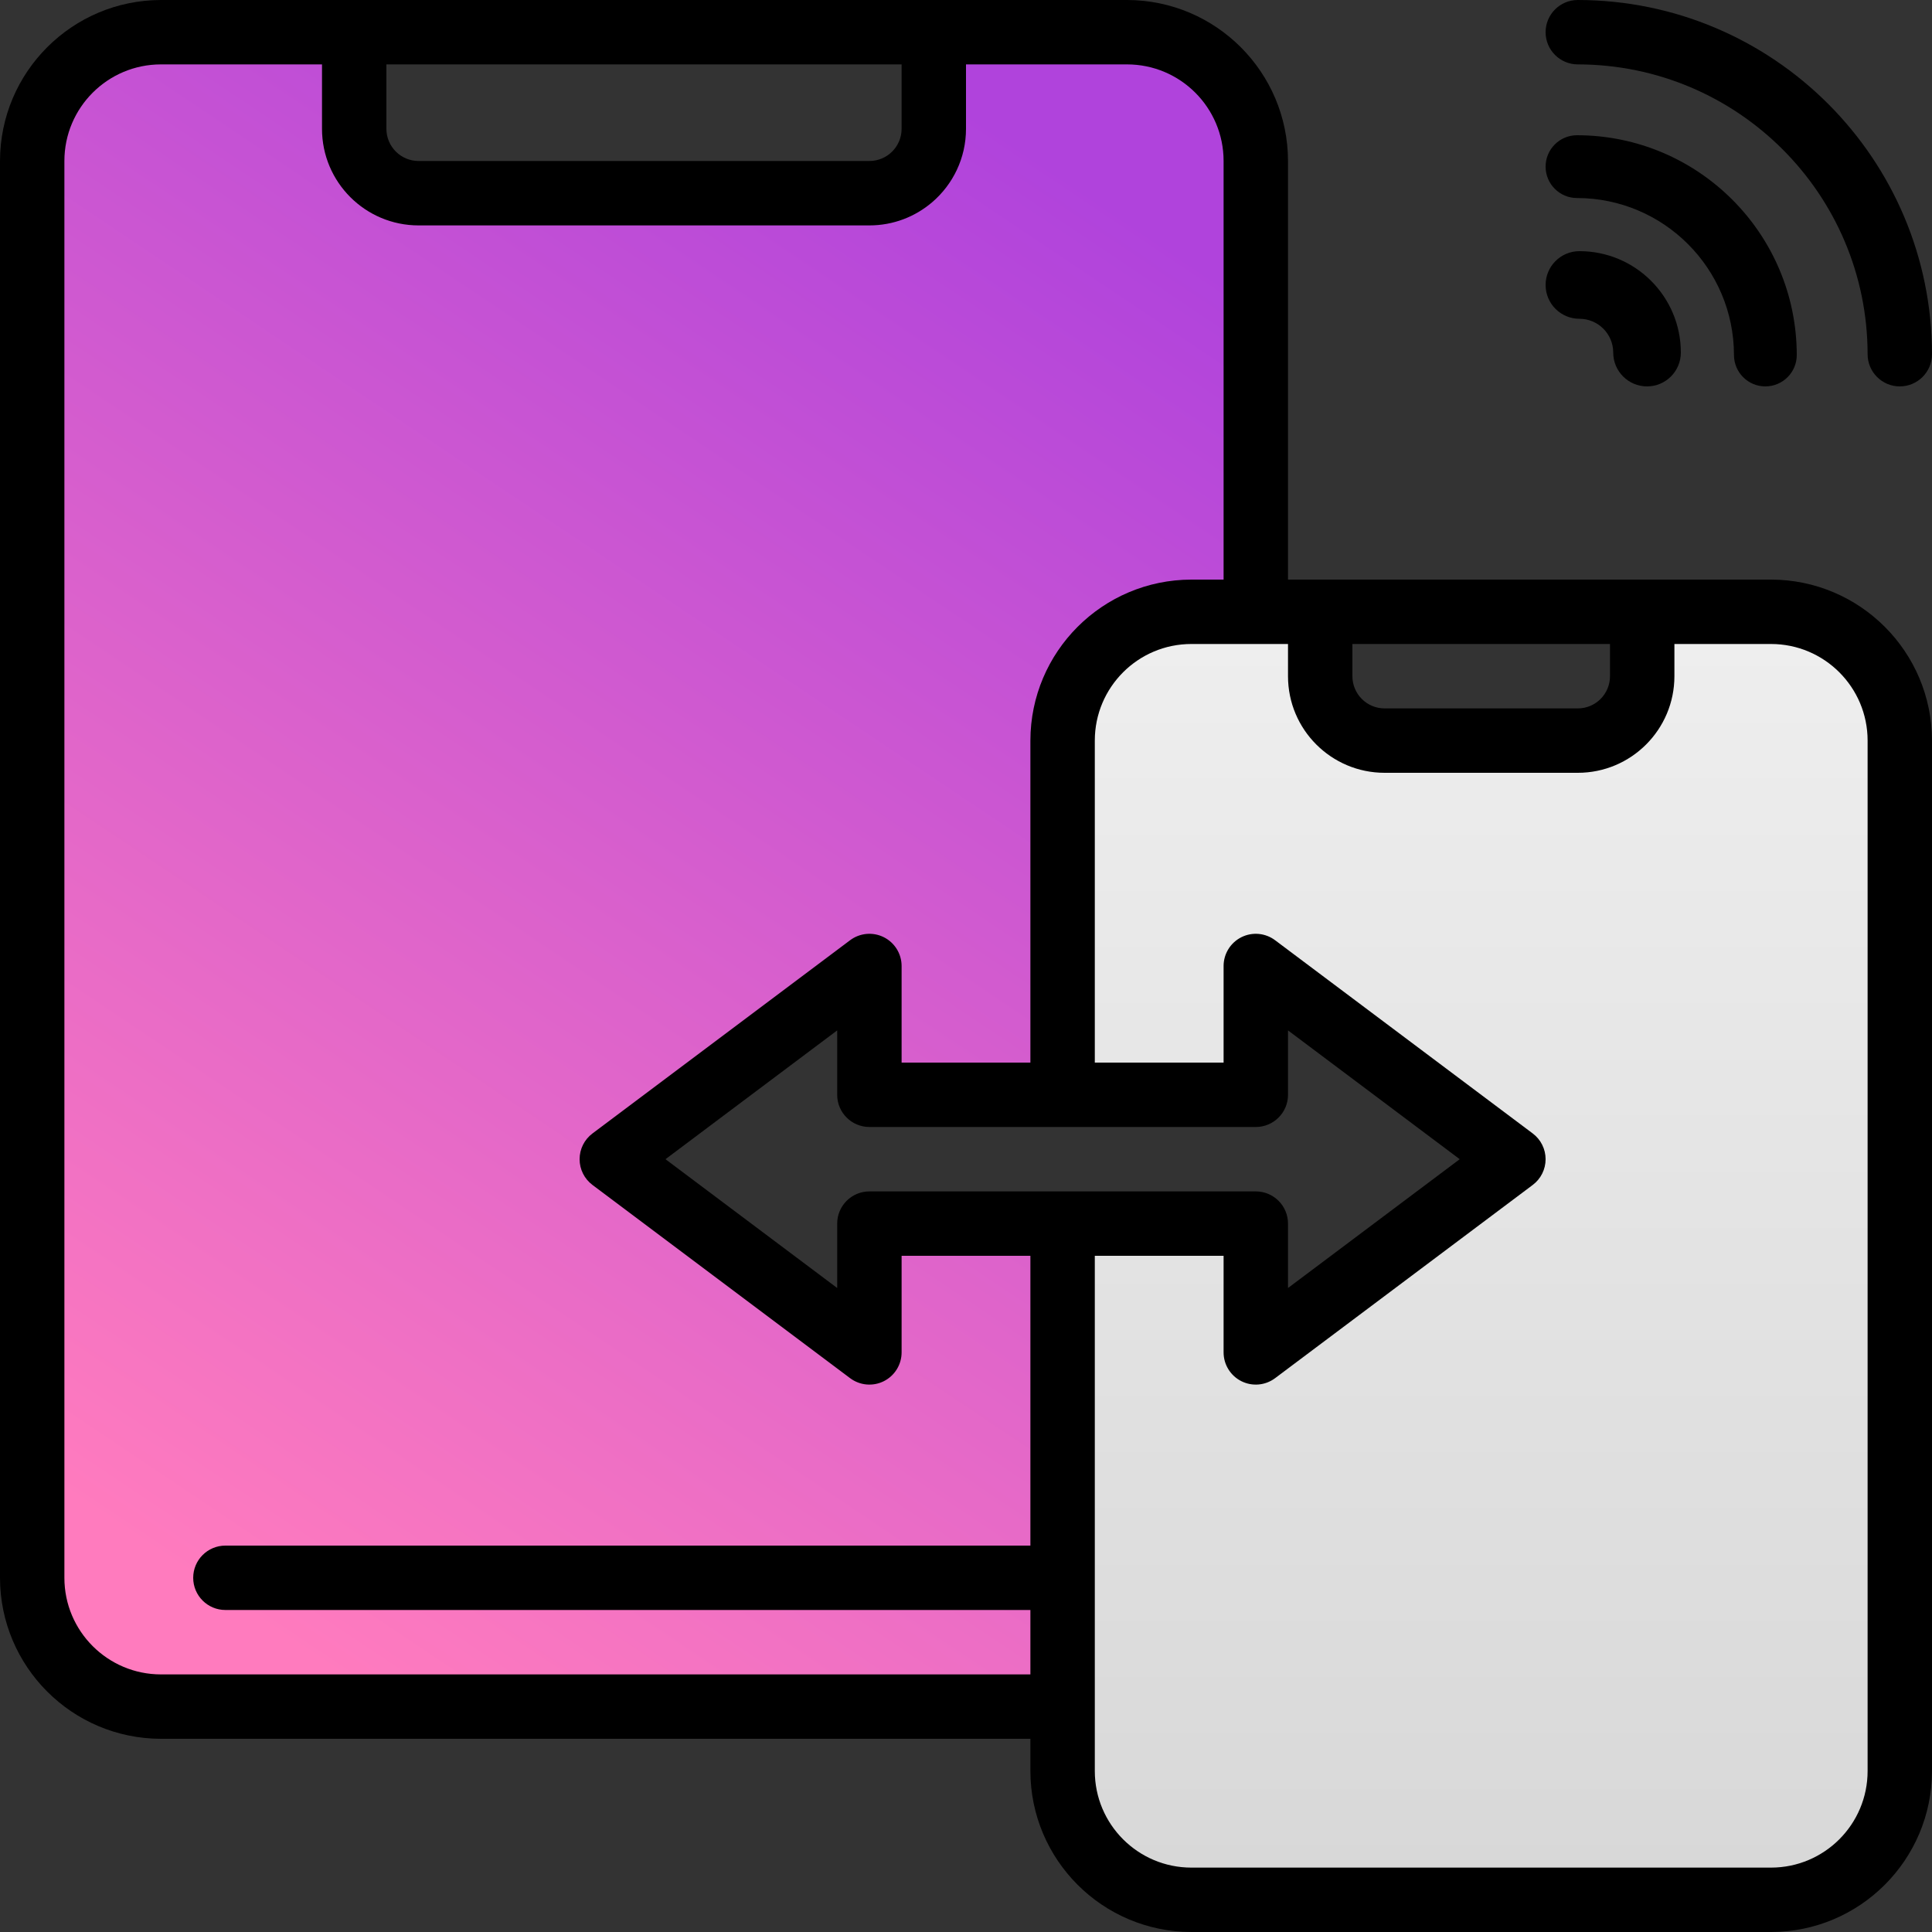
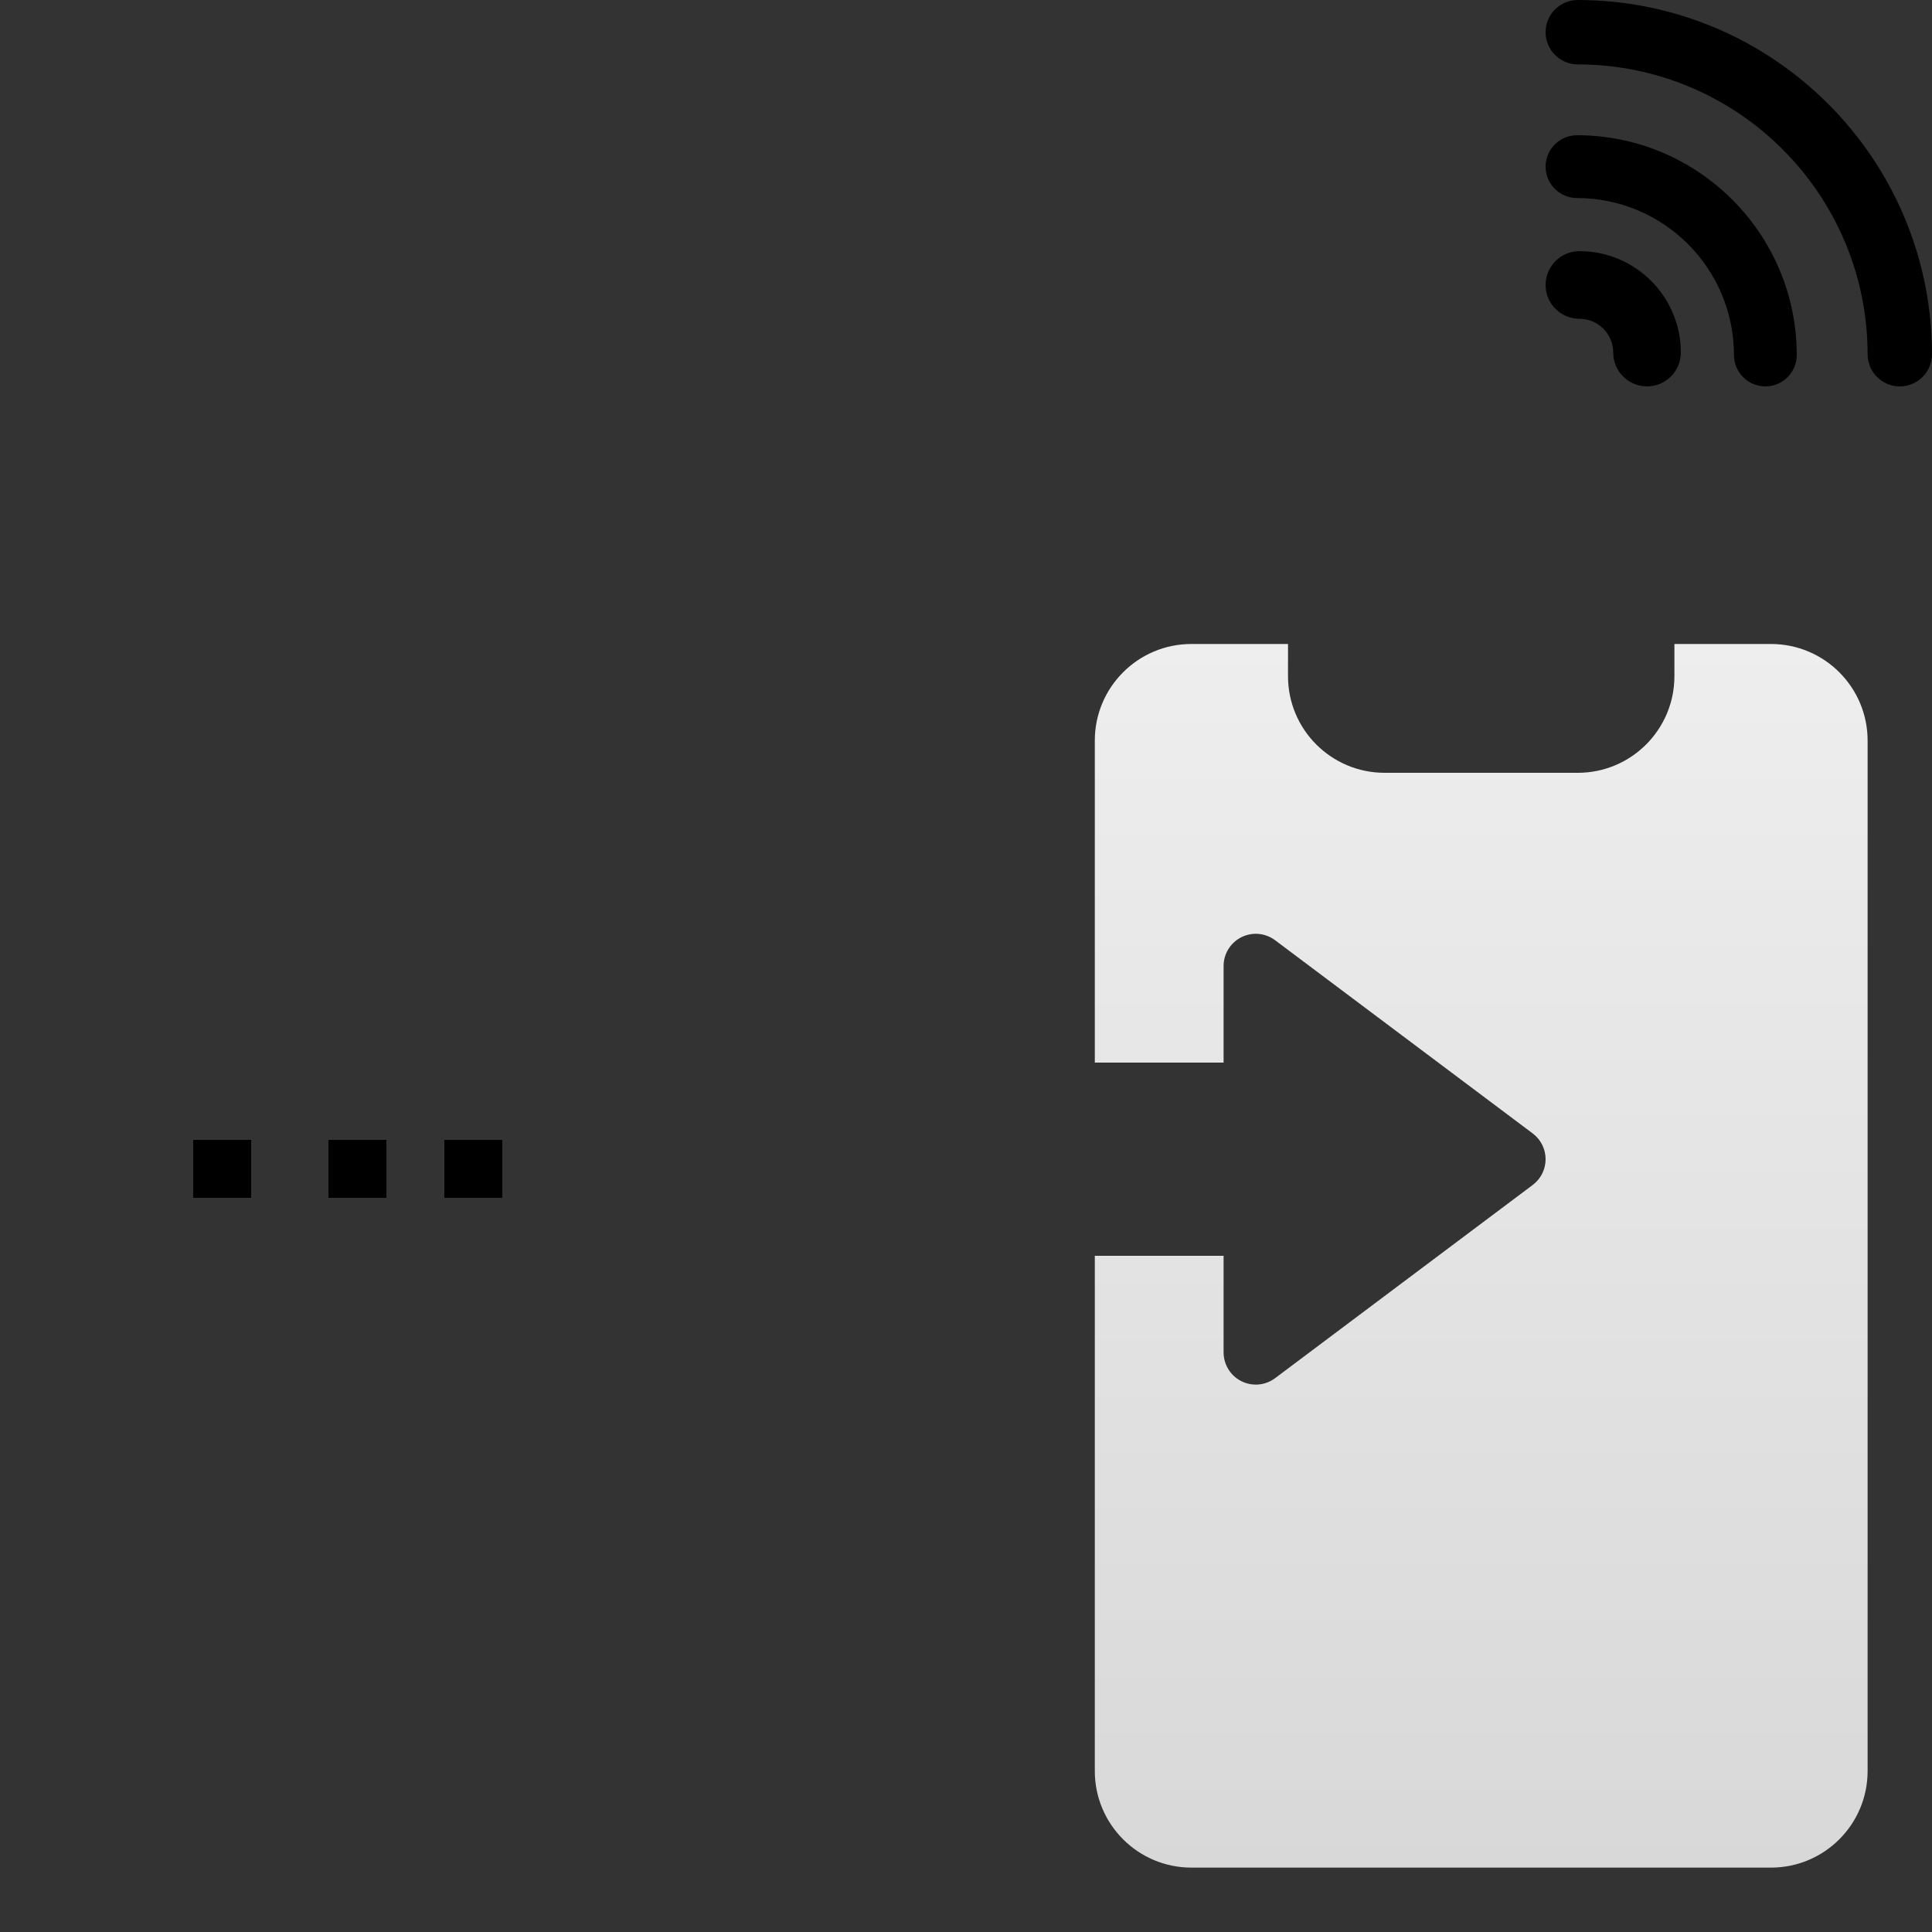
<svg xmlns="http://www.w3.org/2000/svg" width="100px" height="100px" viewBox="0 0 100 100" version="1.1">
  <rect x="0" y="0" width="100" height="100" fill="#333333" stroke="none" />
  <title>icon 1@1x</title>
  <defs>
    <linearGradient x1="71.31%" y1="0%" x2="24.08%" y2="100%" id="linearGradient-1">
      <stop stop-color="#B043DC" offset="0%" />
      <stop stop-color="#FF7BBE" offset="100%" />
    </linearGradient>
    <linearGradient x1="50%" y1="0%" x2="50%" y2="100%" id="linearGradient-2">
      <stop stop-color="#EEEEEE" offset="0%" />
      <stop stop-color="#D8D8D8" offset="100%" />
    </linearGradient>
  </defs>
  <g id="Page-1" stroke="none" stroke-width="1" fill="none" fill-rule="evenodd">
    <g id="01---Desktop---Main--Copy" transform="translate(-225, -2479)">
      <g id="features" transform="translate(-1, 2329)">
        <g id="icons" transform="translate(226, 140)">
          <g id="sync" transform="translate(0, 2)">
            <g id="icon-1" transform="translate(0, 8)">
-               <path d="M9,86.667 C6.239,86.667 4,84.428 4,81.667 L4,8.333 C4,5.572 6.239,3.333 9,3.333 L17.333,3.333 L17.333,6.667 C17.333,9.428 19.572,11.667 22.333,11.667 L45.667,11.667 C48.428,11.667 50.667,9.428 50.667,6.667 L50.667,3.333 L59,3.333 C61.761,3.333 64,5.572 64,8.333 L64,30 L62.333,30 C57.733,30.006 54.006,33.733 54,38.333 L54,55 L47.333,55 L47.333,50 C47.333,49.369 46.977,48.792 46.412,48.509 C45.847,48.227 45.172,48.288 44.667,48.667 L31.333,58.667 C30.914,58.981 30.667,59.475 30.667,60 C30.667,60.525 30.914,61.019 31.333,61.333 L44.667,71.333 C45.172,71.712 45.847,71.773 46.412,71.491 C46.977,71.208 47.333,70.631 47.333,70 L47.333,65 L54,65 L54,80 L12.333,80 C11.413,80 10.667,80.746 10.667,81.667 C10.667,82.587 11.413,83.333 12.333,83.333 L54,83.333 L54,86.667 L9,86.667 Z" id="Path" fill="url(#linearGradient-1)" />
              <g id="001-sync" fill="#000000" fill-rule="nonzero">
                <path d="M85.25,20 C84.284,20 83.5,19.216 83.5,18.25 C83.5,17.284 82.716,16.5 81.75,16.5 C80.784,16.5 80,15.716 80,14.75 C80,13.784 80.784,13 81.75,13 C84.649,13 87,15.351 87,18.25 C87,19.216 86.216,20 85.25,20 Z" id="Path" />
                <path d="M98.333,20 C97.413,20 96.667,19.254 96.667,18.333 C96.657,10.053 89.947,3.343 81.667,3.333 C80.746,3.333 80,2.587 80,1.667 C80,0.746 80.746,0 81.667,0 C91.787,0.012 99.988,8.213 100,18.333 C100,19.254 99.254,20 98.333,20 L98.333,20 Z" id="Path" />
                <path d="M91.375,20 C90.478,20 89.75,19.272 89.75,18.375 C89.745,13.89 86.11,10.255 81.625,10.25 C80.728,10.25 80,9.522 80,8.625 C80,7.728 80.728,7 81.625,7 C87.904,7.007 92.993,12.096 93,18.375 C93,19.272 92.272,20 91.375,20 L91.375,20 Z" id="Path" />
                <polygon id="Path" points="83 59 86 59 86 62 83 62" />
                <polygon id="Path" points="90 59 93 59 93 62 90 62" />
-                 <path d="M91.667,30 L66.667,30 L66.667,8.333 C66.661,3.733 62.933,0.006 58.333,0 L8.333,0 C3.733,0.006 0.006,3.733 0,8.333 L0,81.667 C0.006,86.267 3.733,89.994 8.333,90 L53.333,90 L53.333,91.667 C53.339,96.267 57.067,99.994 61.667,100 L91.667,100 C96.267,99.994 99.994,96.267 100,91.667 L100,38.333 C99.994,33.733 96.267,30.006 91.667,30 Z M70,33.333 L83.333,33.333 L83.333,35 C83.333,35.92 82.587,36.667 81.667,36.667 L71.667,36.667 C70.746,36.667 70,35.92 70,35 L70,33.333 Z M20,3.333 L46.667,3.333 L46.667,6.667 C46.667,7.587 45.92,8.333 45,8.333 L21.667,8.333 C20.746,8.333 20,7.587 20,6.667 L20,3.333 Z M65,61.667 L45,61.667 C44.08,61.667 43.333,62.413 43.333,63.333 L43.333,66.667 L34.445,60 L43.333,53.333 L43.333,56.667 C43.333,57.587 44.08,58.333 45,58.333 L65,58.333 C65.92,58.333 66.667,57.587 66.667,56.667 L66.667,53.333 L75.555,60 L66.667,66.667 L66.667,63.333 C66.667,62.413 65.92,61.667 65,61.667 Z" id="Shape" />
-                 <path d="M88.312,90 L64.688,90 C63.756,90 63,90.672 63,91.5 C63,92.328 63.756,93 64.688,93 L88.312,93 C89.244,93 90,92.328 90,91.5 C90,90.672 89.244,90 88.312,90 Z" id="Path" />
                <polygon id="Path" points="23 59 26 59 26 62 23 62" />
                <polygon id="Path" points="17 59 20 59 20 62 17 62" />
                <polygon id="Path" points="10 59 13 59 13 62 10 62" />
              </g>
              <path d="M96.667,91.667 C96.667,94.428 94.428,96.667 91.667,96.667 L61.667,96.667 C58.905,96.667 56.667,94.428 56.667,91.667 L56.667,65 L63.333,65 L63.333,70 C63.333,70.631 63.69,71.208 64.255,71.491 C64.819,71.773 65.495,71.712 66,71.333 L79.333,61.333 C79.753,61.019 80,60.525 80,60 C80,59.475 79.753,58.981 79.333,58.667 L66,48.667 C65.495,48.288 64.819,48.227 64.255,48.509 C63.69,48.792 63.333,49.369 63.333,50 L63.333,55 L56.667,55 L56.667,38.333 C56.667,35.572 58.905,33.333 61.667,33.333 L66.667,33.333 L66.667,35 C66.667,37.761 68.905,40 71.667,40 L81.667,40 C84.428,40 86.667,37.761 86.667,35 L86.667,33.333 L91.667,33.333 C94.428,33.333 96.667,35.572 96.667,38.333 L96.667,91.667 Z" id="Path" fill="url(#linearGradient-2)" />
-               <path d="M8.333,86.667 C5.572,86.667 3.333,84.428 3.333,81.667 L3.333,8.333 C3.333,5.572 5.572,3.333 8.333,3.333 L16.667,3.333 L16.667,6.667 C16.667,9.428 18.905,11.667 21.667,11.667 L45,11.667 C46.239,11.667 47.372,11.216 48.246,10.47 C49.319,9.553 50,8.189 50,6.667 L50,3.333 L58.333,3.333 C61.095,3.333 63.333,5.572 63.333,8.333 L63.333,30 L61.667,30 C57.067,30.006 53.339,33.733 53.333,38.333 L53.333,55 L46.667,55 L46.667,50 C46.667,49.369 46.31,48.792 45.745,48.509 C45.181,48.227 44.505,48.288 44,48.667 L30.667,58.667 C30.247,58.981 30,59.475 30,60 C30,60.525 30.247,61.019 30.667,61.333 L44,71.333 C44.505,71.712 45.181,71.773 45.745,71.491 C46.31,71.208 46.667,70.631 46.667,70 L46.667,65 L53.333,65 L53.333,80 L11.667,80 C10.746,80 10,80.746 10,81.667 C10,82.587 10.746,83.333 11.667,83.333 L53.333,83.333 L53.333,86.667 L8.333,86.667 Z" id="Path" fill="url(#linearGradient-1)" />
            </g>
          </g>
        </g>
      </g>
    </g>
  </g>
</svg>